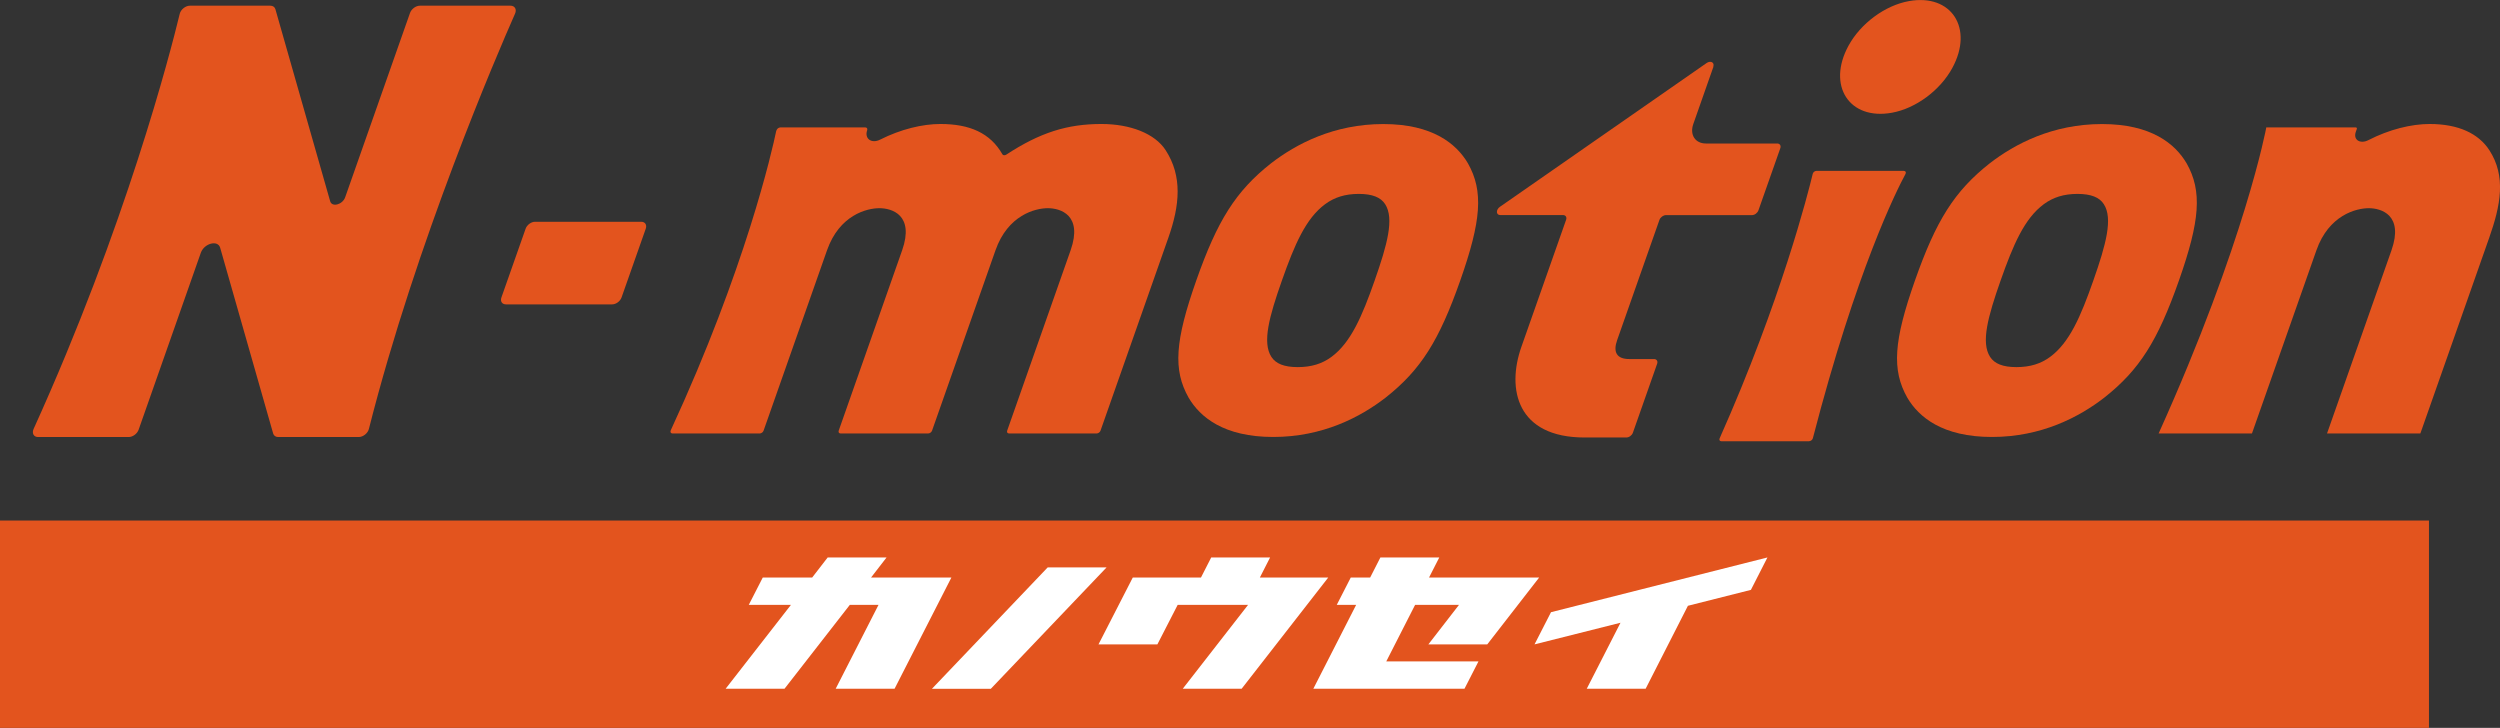
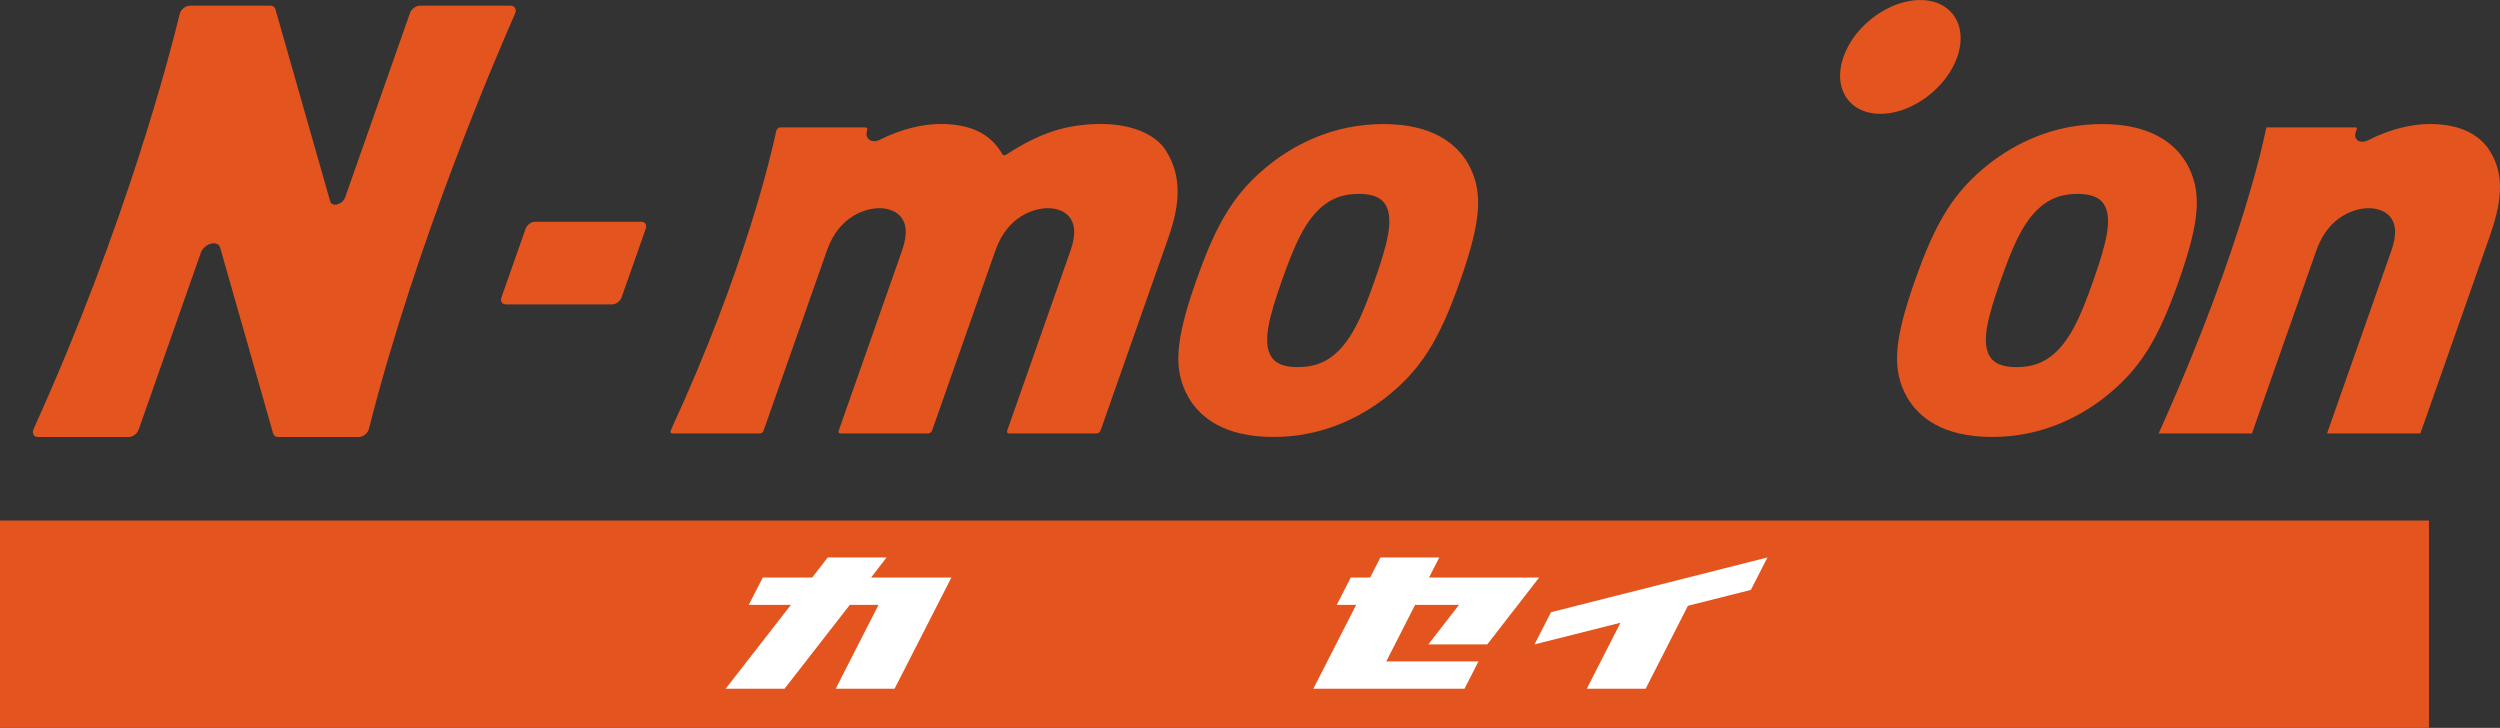
<svg xmlns="http://www.w3.org/2000/svg" id="_レイヤー_2" viewBox="0 0 421.6 122.75">
  <rect x="0" y="0" width="421.6" height="122.75" fill="#333333" stroke="none" />
  <defs>
    <style>.cls-1{fill:#fff;}.cls-2{fill:#e3541e;}</style>
  </defs>
  <g id="_デザイン">
    <path class="cls-2" d="m32.03.96h13.56c.42,0,.74.22.85.58l9.24,32.4c.3,1.05,2.09.58,2.53-.67l10.93-31.07c.24-.69.99-1.24,1.68-1.24h15.27c.73,0,1.09.62.77,1.34-3.01,6.81-16.64,38.41-24.65,70.04-.18.73-.98,1.36-1.71,1.36h-13.58c-.42,0-.74-.22-.85-.58l-8.94-31.34c-.39-1.36-2.71-.75-3.27.87l-10.48,29.81c-.24.69-.99,1.24-1.68,1.24H6.42c-.74,0-1.08-.64-.75-1.37C21.25,37.99,28.73,8.87,30.31,2.33c.18-.74.98-1.37,1.72-1.37Z" />
    <path class="cls-2" d="m130.94,22.02c.06-.29.37-.53.66-.53h14.33c.26,0,.4.21.31.47h0c-.5,1.42.73,2.33,2.2,1.58,3.44-1.74,7.11-2.63,10.16-2.63,4.93,0,8.42,1.53,10.45,5.12.11.19.4.21.66.04,5.68-3.71,10.25-5.16,16.04-5.16,4.89,0,9.02,1.63,10.82,4.41,2.86,4.41,2.39,9.31.46,14.78l-11.44,32.53c-.09.26-.38.47-.64.47h-14.79c-.26,0-.4-.21-.31-.47l10.7-30.42c2.09-5.95-1.72-7.1-3.84-7.1s-6.74,1.15-8.83,7.1l-10.7,30.42c-.09.26-.38.47-.64.47h-14.79c-.26,0-.4-.21-.31-.47l10.7-30.42c2.09-5.95-1.72-7.1-3.84-7.1s-6.74,1.15-8.83,7.1l-10.7,30.42c-.09.26-.38.47-.64.47h-14.73c-.28,0-.41-.25-.28-.53,12.64-27.36,17.09-47.13,17.8-50.56Z" />
    <path class="cls-2" d="m233.65,67.07c-4.22,3.26-10.58,6.62-18.93,6.62s-12.35-3.36-14.27-6.62c-2.66-4.7-2.29-9.6,1.29-19.77,3.54-10.07,6.64-15.06,12.61-19.76,4.22-3.26,10.58-6.62,18.93-6.62s12.35,3.36,14.27,6.62c2.66,4.7,2.25,9.69-1.29,19.76-3.58,10.17-6.64,15.06-12.61,19.77Zm-.06-32.64c-.74-1.15-2.15-1.73-4.45-1.73s-4.11.58-5.67,1.73c-3.26,2.41-5.14,6.78-7.29,12.88s-3.34,10.46-1.77,12.88c.75,1.15,2.15,1.72,4.45,1.72s4.11-.57,5.67-1.72c3.26-2.41,5.15-6.78,7.29-12.88,2.14-6.09,3.33-10.46,1.77-12.88Z" />
    <path class="cls-2" d="m354.85,67.07c-4.22,3.26-10.58,6.62-18.93,6.62s-12.35-3.36-14.27-6.62c-2.66-4.7-2.29-9.6,1.29-19.77,3.54-10.07,6.64-15.06,12.61-19.76,4.22-3.26,10.58-6.62,18.93-6.62s12.35,3.36,14.27,6.62c2.66,4.7,2.25,9.69-1.29,19.76-3.58,10.17-6.64,15.06-12.61,19.77Zm-.06-32.64c-.74-1.15-2.15-1.73-4.45-1.73s-4.11.58-5.67,1.73c-3.26,2.41-5.14,6.78-7.29,12.88-2.14,6.09-3.34,10.46-1.77,12.88.75,1.15,2.15,1.72,4.45,1.72s4.11-.57,5.67-1.72c3.26-2.41,5.15-6.78,7.29-12.88s3.33-10.46,1.77-12.88Z" />
-     <path class="cls-2" d="m288.95,11.26l-3.39,9.65c-.64,1.82.32,3.29,2.13,3.29h12.02c.44,0,.68.36.52.8l-3.69,10.48c-.16.44-.64.8-1.09.8h-14.51c-.44,0-.93.36-1.09.8l-7.14,20.3c-.71,2.01-.06,3.17,2.05,3.17h4.18c.44,0,.68.36.52.8l-4.09,11.63c-.16.44-.64.8-1.09.8h-7.06c-11.42,0-13.15-8.16-10.66-15.26l7.55-21.45c.16-.44-.08-.8-.52-.8h-10.58c-.73,0-.77-.9-.05-1.4l34.83-24.23c.68-.47,1.39-.11,1.14.59Z" />
    <path class="cls-2" d="m319.06,19.01c-7.2,1.31-11-4.57-7.33-11.3,2.05-3.76,6.16-6.8,10.18-7.52,7.18-1.3,10.98,4.57,7.32,11.29-2.05,3.76-6.15,6.8-10.17,7.53Z" />
    <path class="cls-2" d="m382.19,21.49h15.08c.15,0,.23.12.18.27l-.17.48c-.47,1.35.74,2.1,2.13,1.39,3.49-1.8,7.23-2.72,10.33-2.72,4.89,0,8.25,1.63,10.06,4.41,2.86,4.41,1.91,9.31-.02,14.78l-11.61,33h-15.74l10.87-30.89c2.09-5.95-1.72-7.1-3.83-7.1s-6.74,1.15-8.83,7.1l-10.87,30.89h-15.74c14.64-32.46,18.16-51.62,18.16-51.62Z" />
    <path class="cls-2" d="m103.24,51.33h-17.92c-.65,0-.99-.52-.76-1.17l4.08-11.59c.23-.65.94-1.17,1.58-1.17h17.92c.65,0,.99.52.76,1.17l-4.08,11.59c-.23.65-.94,1.17-1.58,1.17Z" />
-     <path class="cls-2" d="m305.1,74.41h-14.83c-.26,0-.39-.23-.27-.49,10.35-23.23,14.94-41.44,15.7-44.61.06-.27.35-.49.62-.49h14.76c.28,0,.41.25.26.52-1.46,2.71-8.26,16.14-15.62,44.57-.07.26-.35.49-.62.49Z" />
    <rect class="cls-2" y="87.78" width="409.62" height="34.97" />
    <path class="cls-1" d="m160.44,97.4l-9.58,18.75h-9.93l7.22-14.14h-4.84l-11.01,14.14h-9.93l11.01-14.14h-7.11l2.36-4.61h8.33l2.62-3.39h9.93l-2.62,3.39h13.54Z" />
-     <path class="cls-1" d="m176.68,95.69h9.93l-19.52,20.47h-9.93l19.52-20.47Z" />
-     <path class="cls-1" d="m223.99,97.4l-14.6,18.75h-9.93l11.01-14.14h-11.87l-3.42,6.66h-9.93l5.78-11.27h11.5l1.73-3.39h9.93l-1.73,3.39h11.53Z" />
    <path class="cls-1" d="m240.88,108.67l5.16-6.66h-7.4l-4.86,9.53h15.55l-2.36,4.61h-25.49l7.22-14.14h-3.27l2.36-4.61h3.27l1.73-3.39h9.93l-1.73,3.39h18.57l-8.75,11.27h-9.93Z" />
    <path class="cls-1" d="m295.26,99.48l-10.61,2.68-7.13,13.99h-9.93l5.69-11.13-14.5,3.65,2.78-5.43,36.5-9.23-2.79,5.47Z" />
  </g>
</svg>